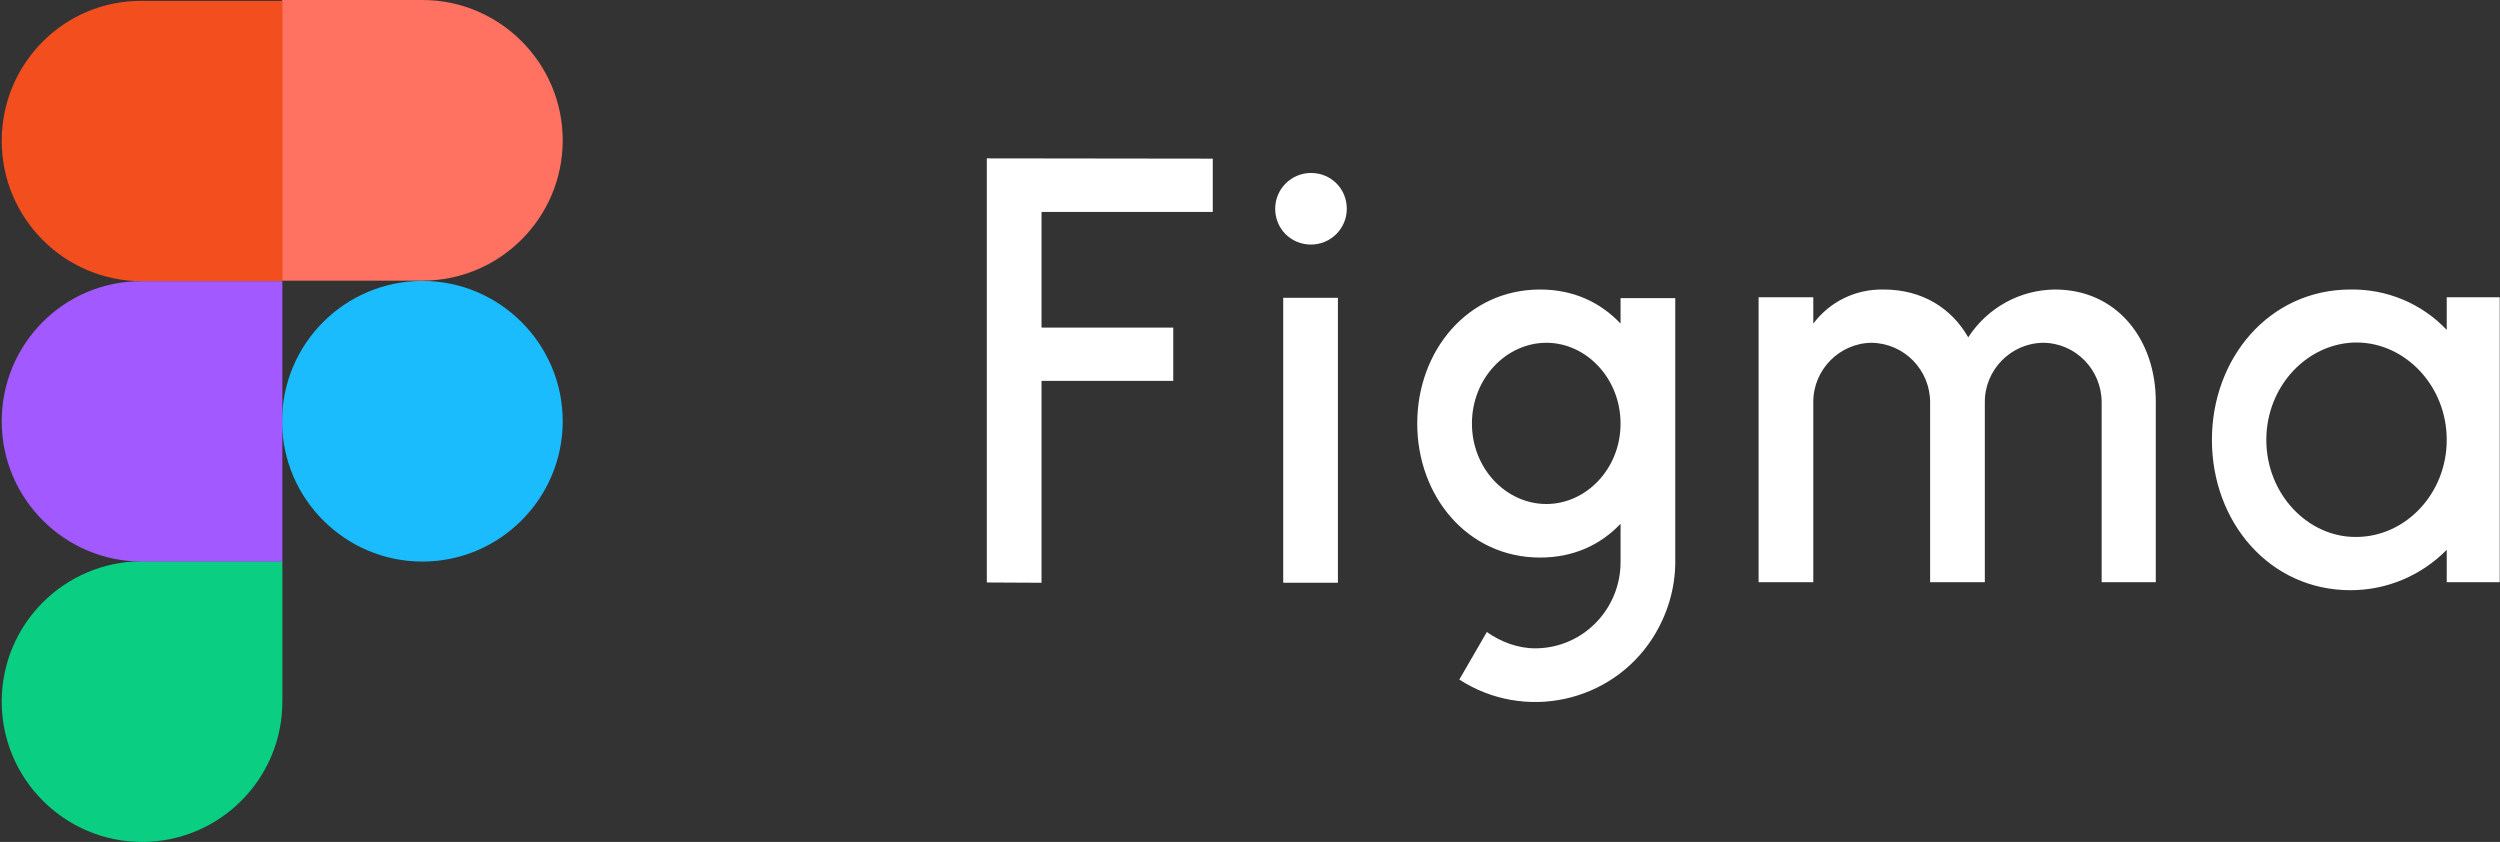
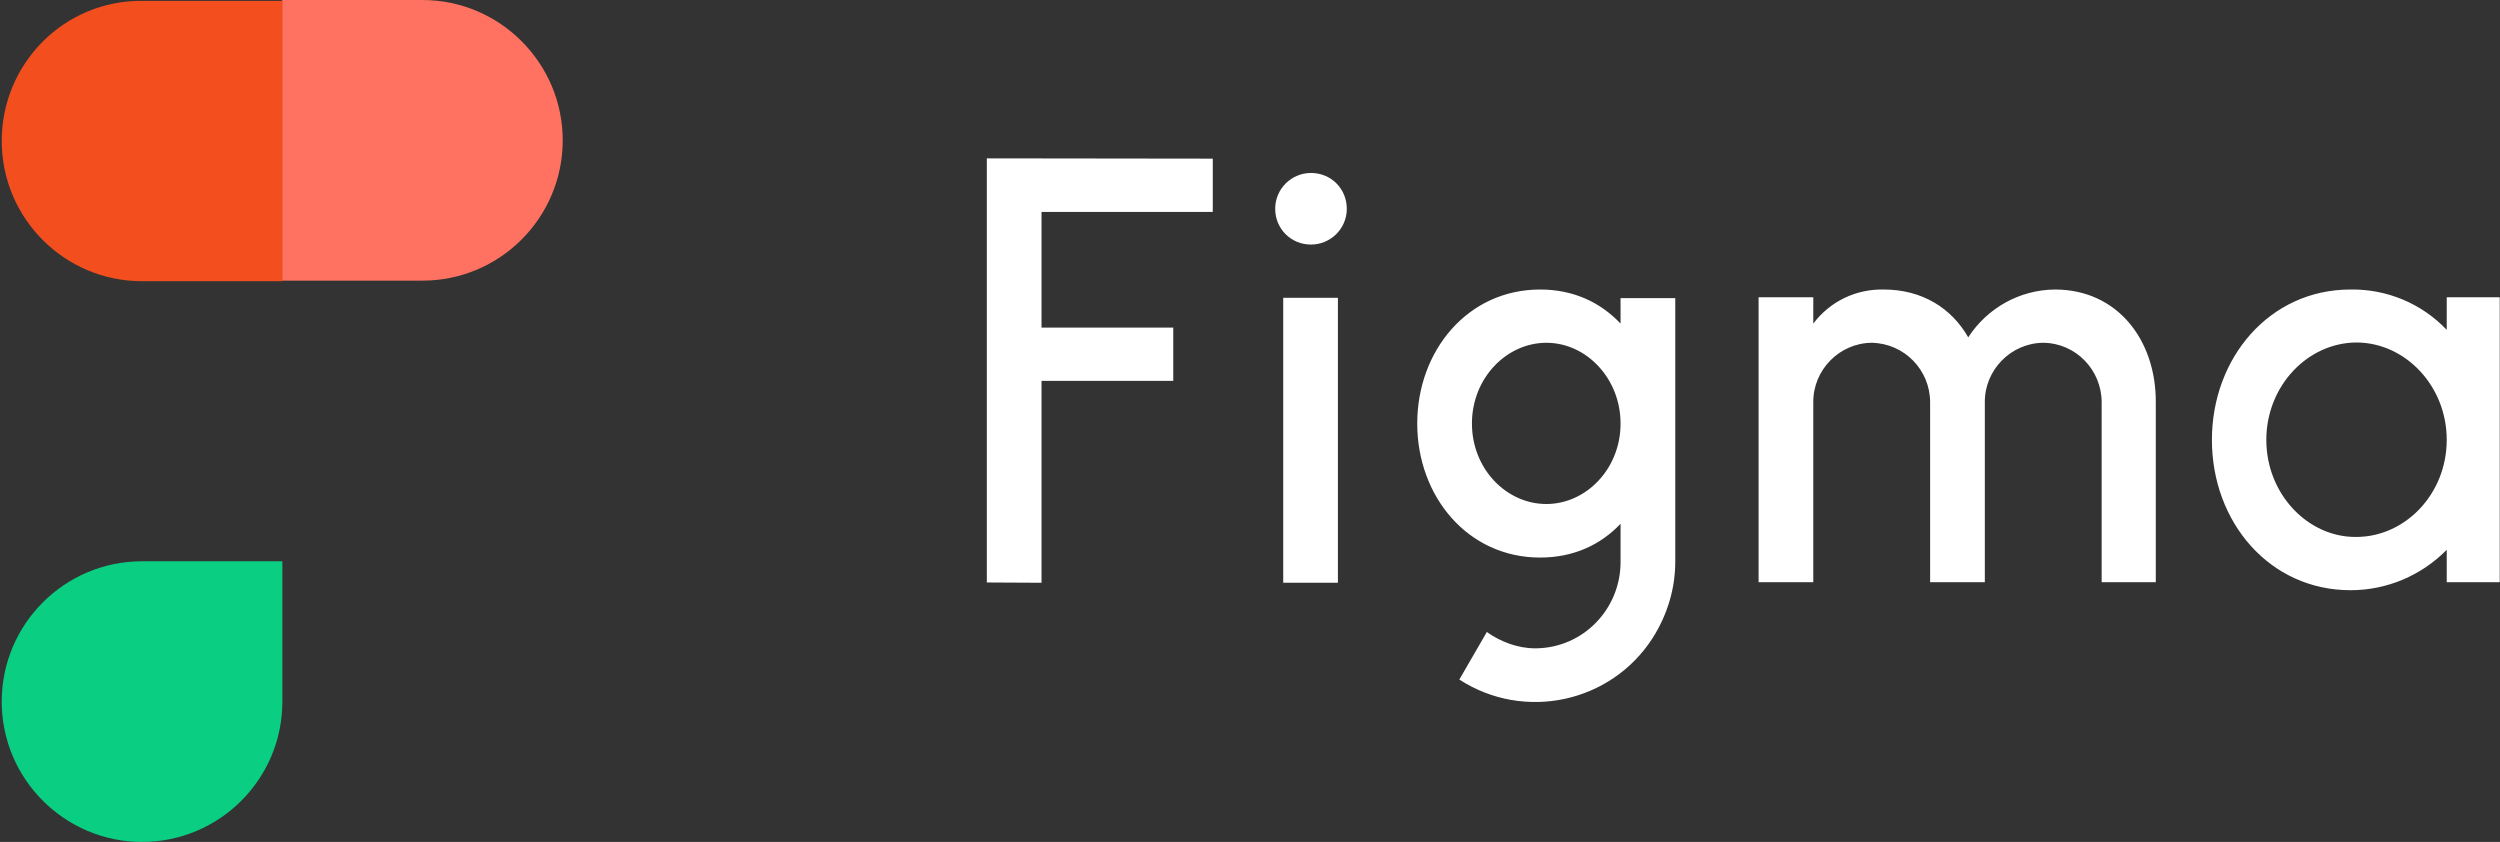
<svg xmlns="http://www.w3.org/2000/svg" xml:space="preserve" style="fill-rule:evenodd;clip-rule:evenodd;stroke-linejoin:round;stroke-miterlimit:2" viewBox="0 0 873 294">
  <rect x="0" y="0" width="873" height="294" fill="#333333" stroke="none" />
  <g transform="translate(-63.6 -353)">
    <path d="M63.6 353h872.9v294H63.6z" style="fill:none" />
    <clipPath id="a">
      <path d="M63.6 353h872.9v294H63.6z" />
    </clipPath>
    <g clip-path="url(#a)">
      <path d="M407.6 408.3v148.1l19.1.1V486h46v-18.6h-46V427h59.8v-18.6zm113.2 30.1c6.8 0 12.5-5.5 12.5-12.5s-5.5-12.5-12.5-12.5c-6.8 0-12.5 5.5-12.5 12.5s5.5 12.5 12.5 12.5m-9.7 18.6v99.5h19.1V457zm89.7-2.9c-25.3 0-42.9 21.4-42.9 46.8s17.6 46.8 42.9 46.8c11.6 0 21.1-4.4 28.1-11.8v13.2c.1 16.4-12.9 30.1-29.5 30.3h-.3c-6.1 0-12.1-2.3-16.9-5.7l-9.6 16.6c22.7 14.7 53 8.1 67.5-14.5 5.1-8 7.9-17.2 7.9-26.6v-92.1h-19.1v8.9c-7-7.4-16.4-11.9-28.1-11.9M577 500.9c0-15.9 12.1-28.2 26-28.2 14 0 25.9 12.5 25.9 28.2 0 15.9-12.1 28.1-25.9 28.1-14 0-26-12.3-26-28.1m139.6-28.2c-11.3.1-20.5 9.5-20.4 20.8v62.8h-19.1v-99.5h19.1v9.2c5.8-7.7 14.8-12.1 24.6-11.9 13.4 0 23.7 6.5 29.5 16.7 6.7-10.3 18-16.6 30.3-16.7 21.7 0 35.2 17.5 35.2 39.1v63.1h-18.9v-62.8c0-11.3-9-20.7-20.4-20.8-11.3.1-20.5 9.5-20.4 20.8v62.8H737v-62.8c0-11.3-9-20.6-20.4-20.8m200.8-4.5c-8.7-9.2-20.9-14.3-33.6-14.1-28.4 0-48.4 24-48.4 52.5 0 28.7 20.1 52.5 48.4 52.5 12.7 0 24.7-5.1 33.6-14.1v11.3h19.1v-99.5h-19.1zm-63 38.4c0-18.9 14.5-34 31.6-34 16.9.1 31.4 15.1 31.4 34s-14.5 33.9-31.6 33.9c-16.7.2-31.4-14.8-31.4-33.9" style="fill:#fff;fill-rule:nonzero" transform="translate(.6)" />
-       <path d="M161.5 500.1c0-27.1 22-49 49-49s49 22 49 49-22 49-49 49-49-22-49-49" style="fill:#1abcfe;fill-rule:nonzero" transform="translate(.6)" />
      <path d="M63.6 598c0-27.1 22-49 49-49h49v49c0 27.1-22 49-49 49s-49-22-49-49" style="fill:#0acf83;fill-rule:nonzero" transform="translate(.6)" />
      <path d="M161.5 353v98h49c27.1 0 49-22 49-49s-22-49-49-49z" style="fill:#ff7262;fill-rule:nonzero" transform="translate(.6)" />
      <path d="M63.6 402.2c0 27.1 22 49 49 49h49v-97.9h-49c-27.1-.2-49 21.8-49 48.9" style="fill:#f24e1e;fill-rule:nonzero" transform="translate(.6)" />
-       <path d="M63.6 500.1c0 27.1 22 49 49 49h49v-97.9h-49c-27.1-.2-49 21.8-49 48.9" style="fill:#a259ff;fill-rule:nonzero" transform="translate(.6)" />
    </g>
  </g>
</svg>